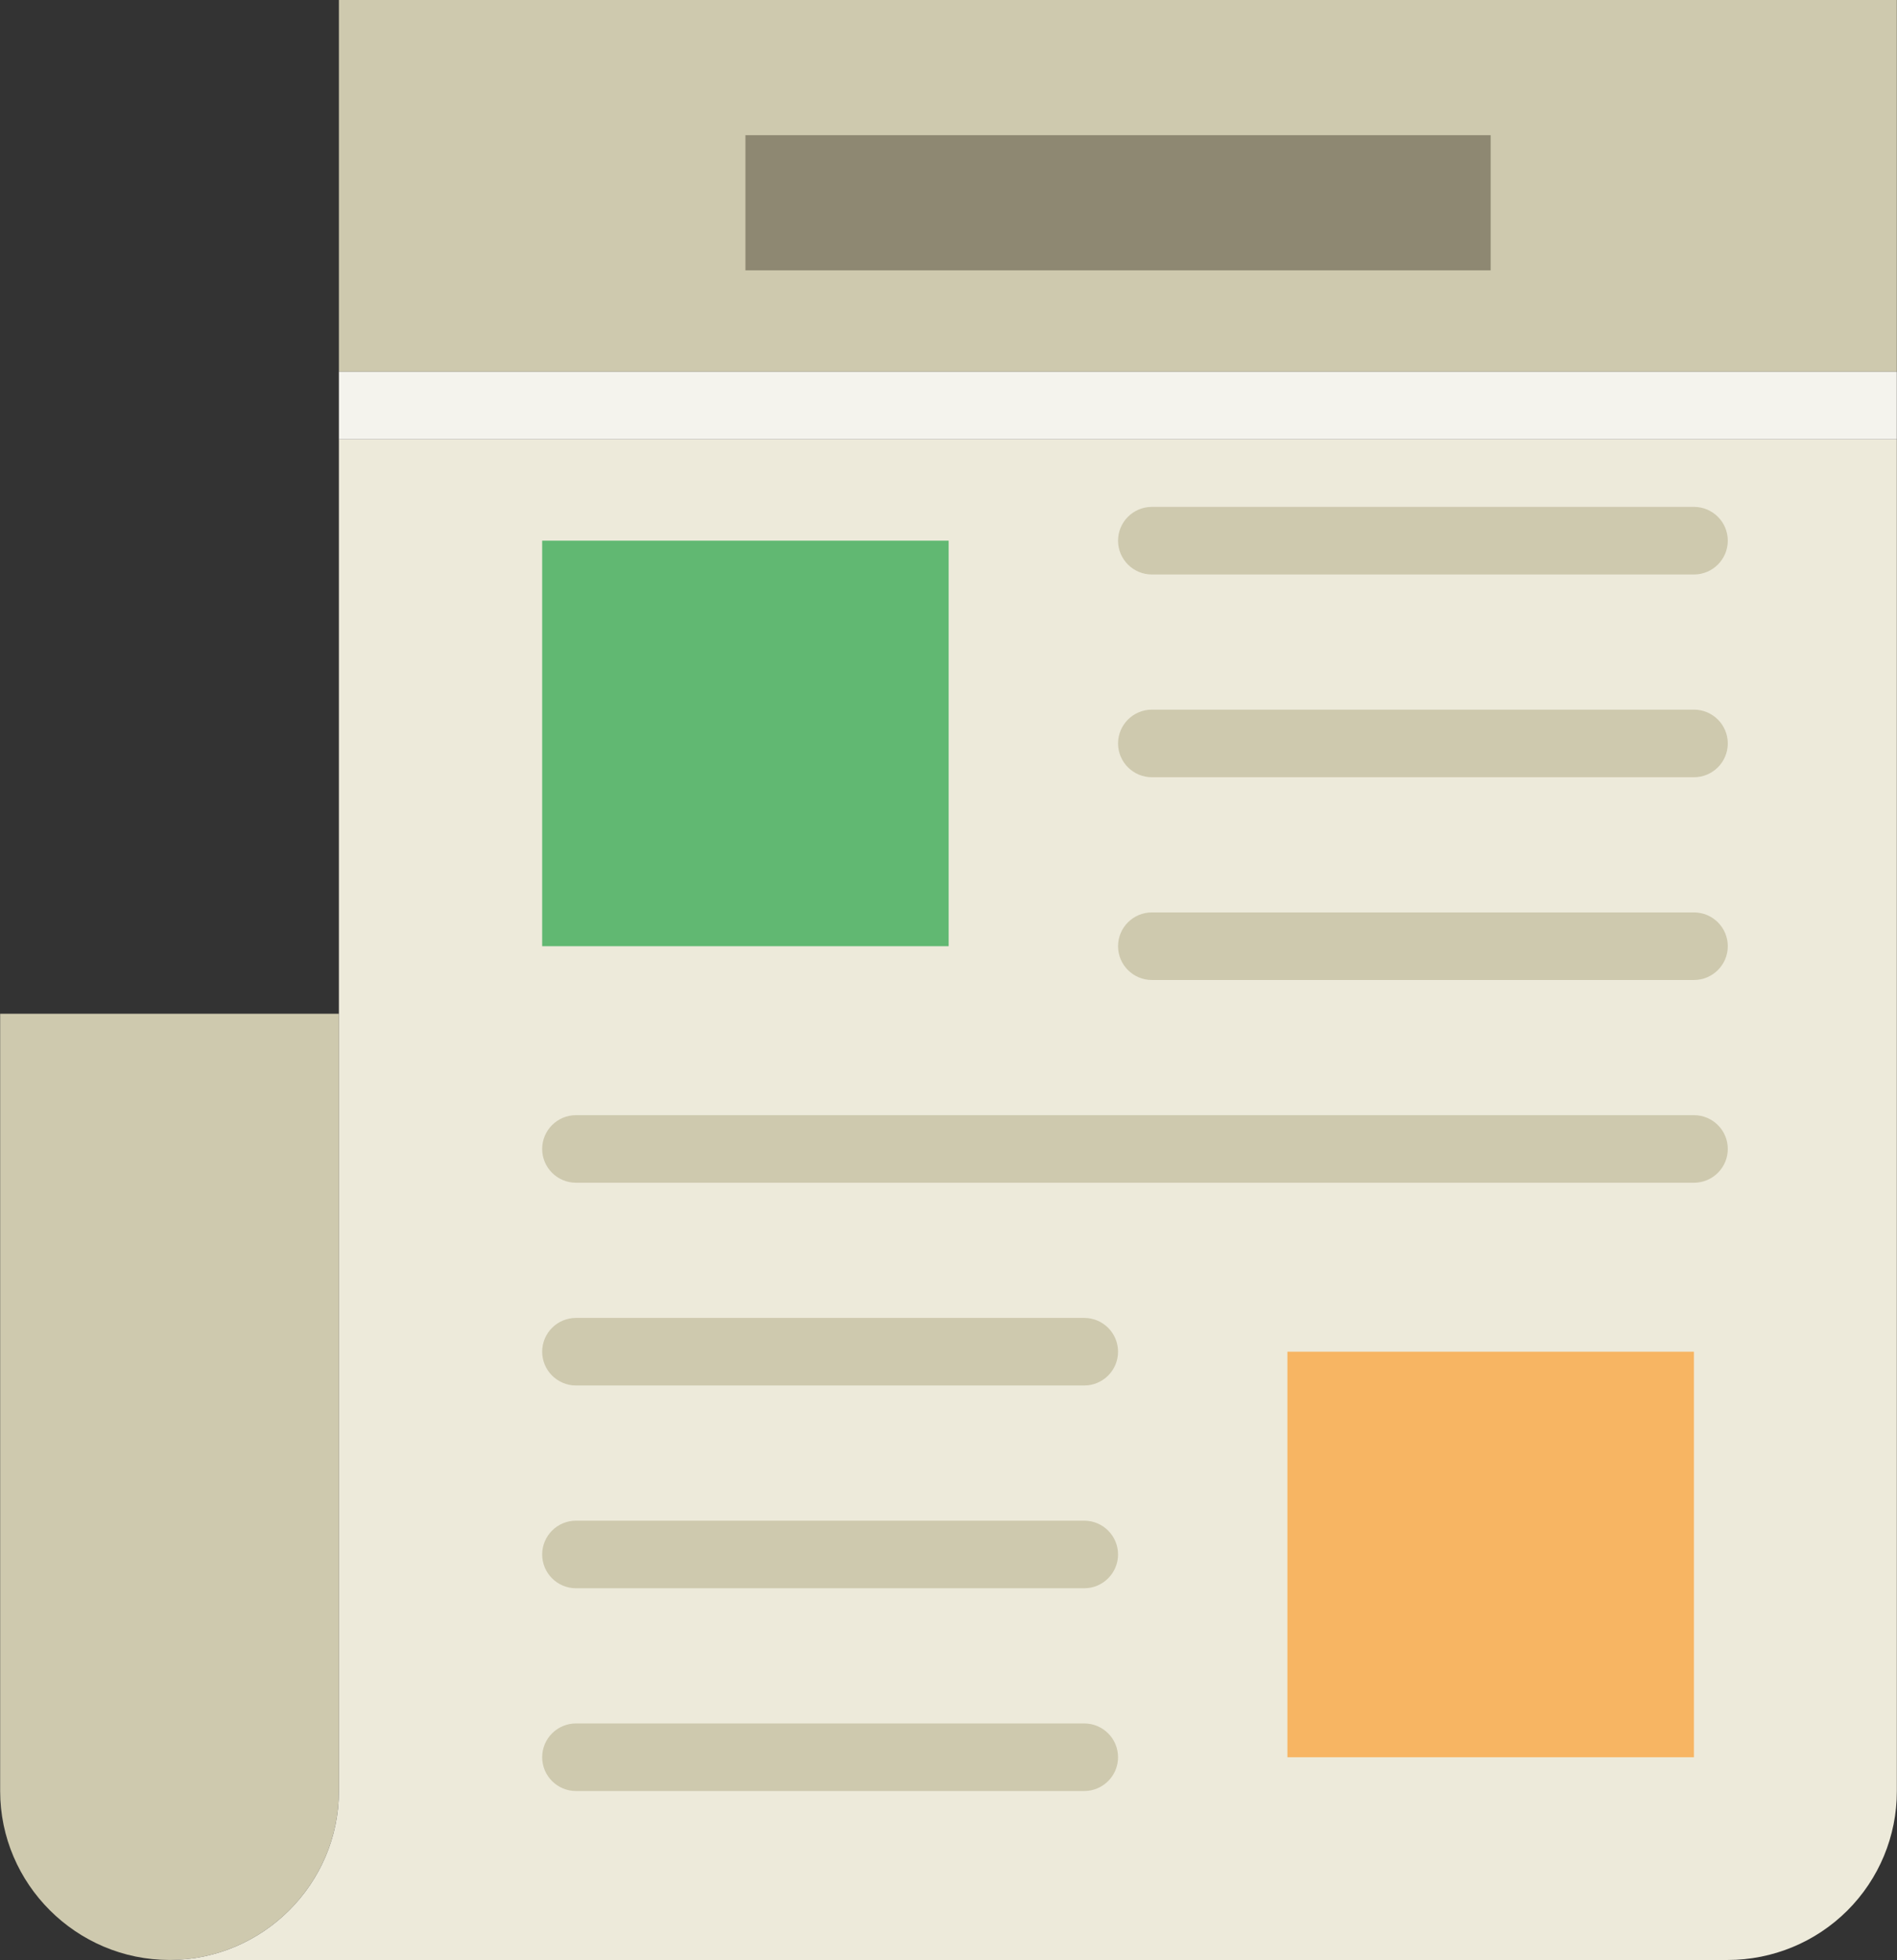
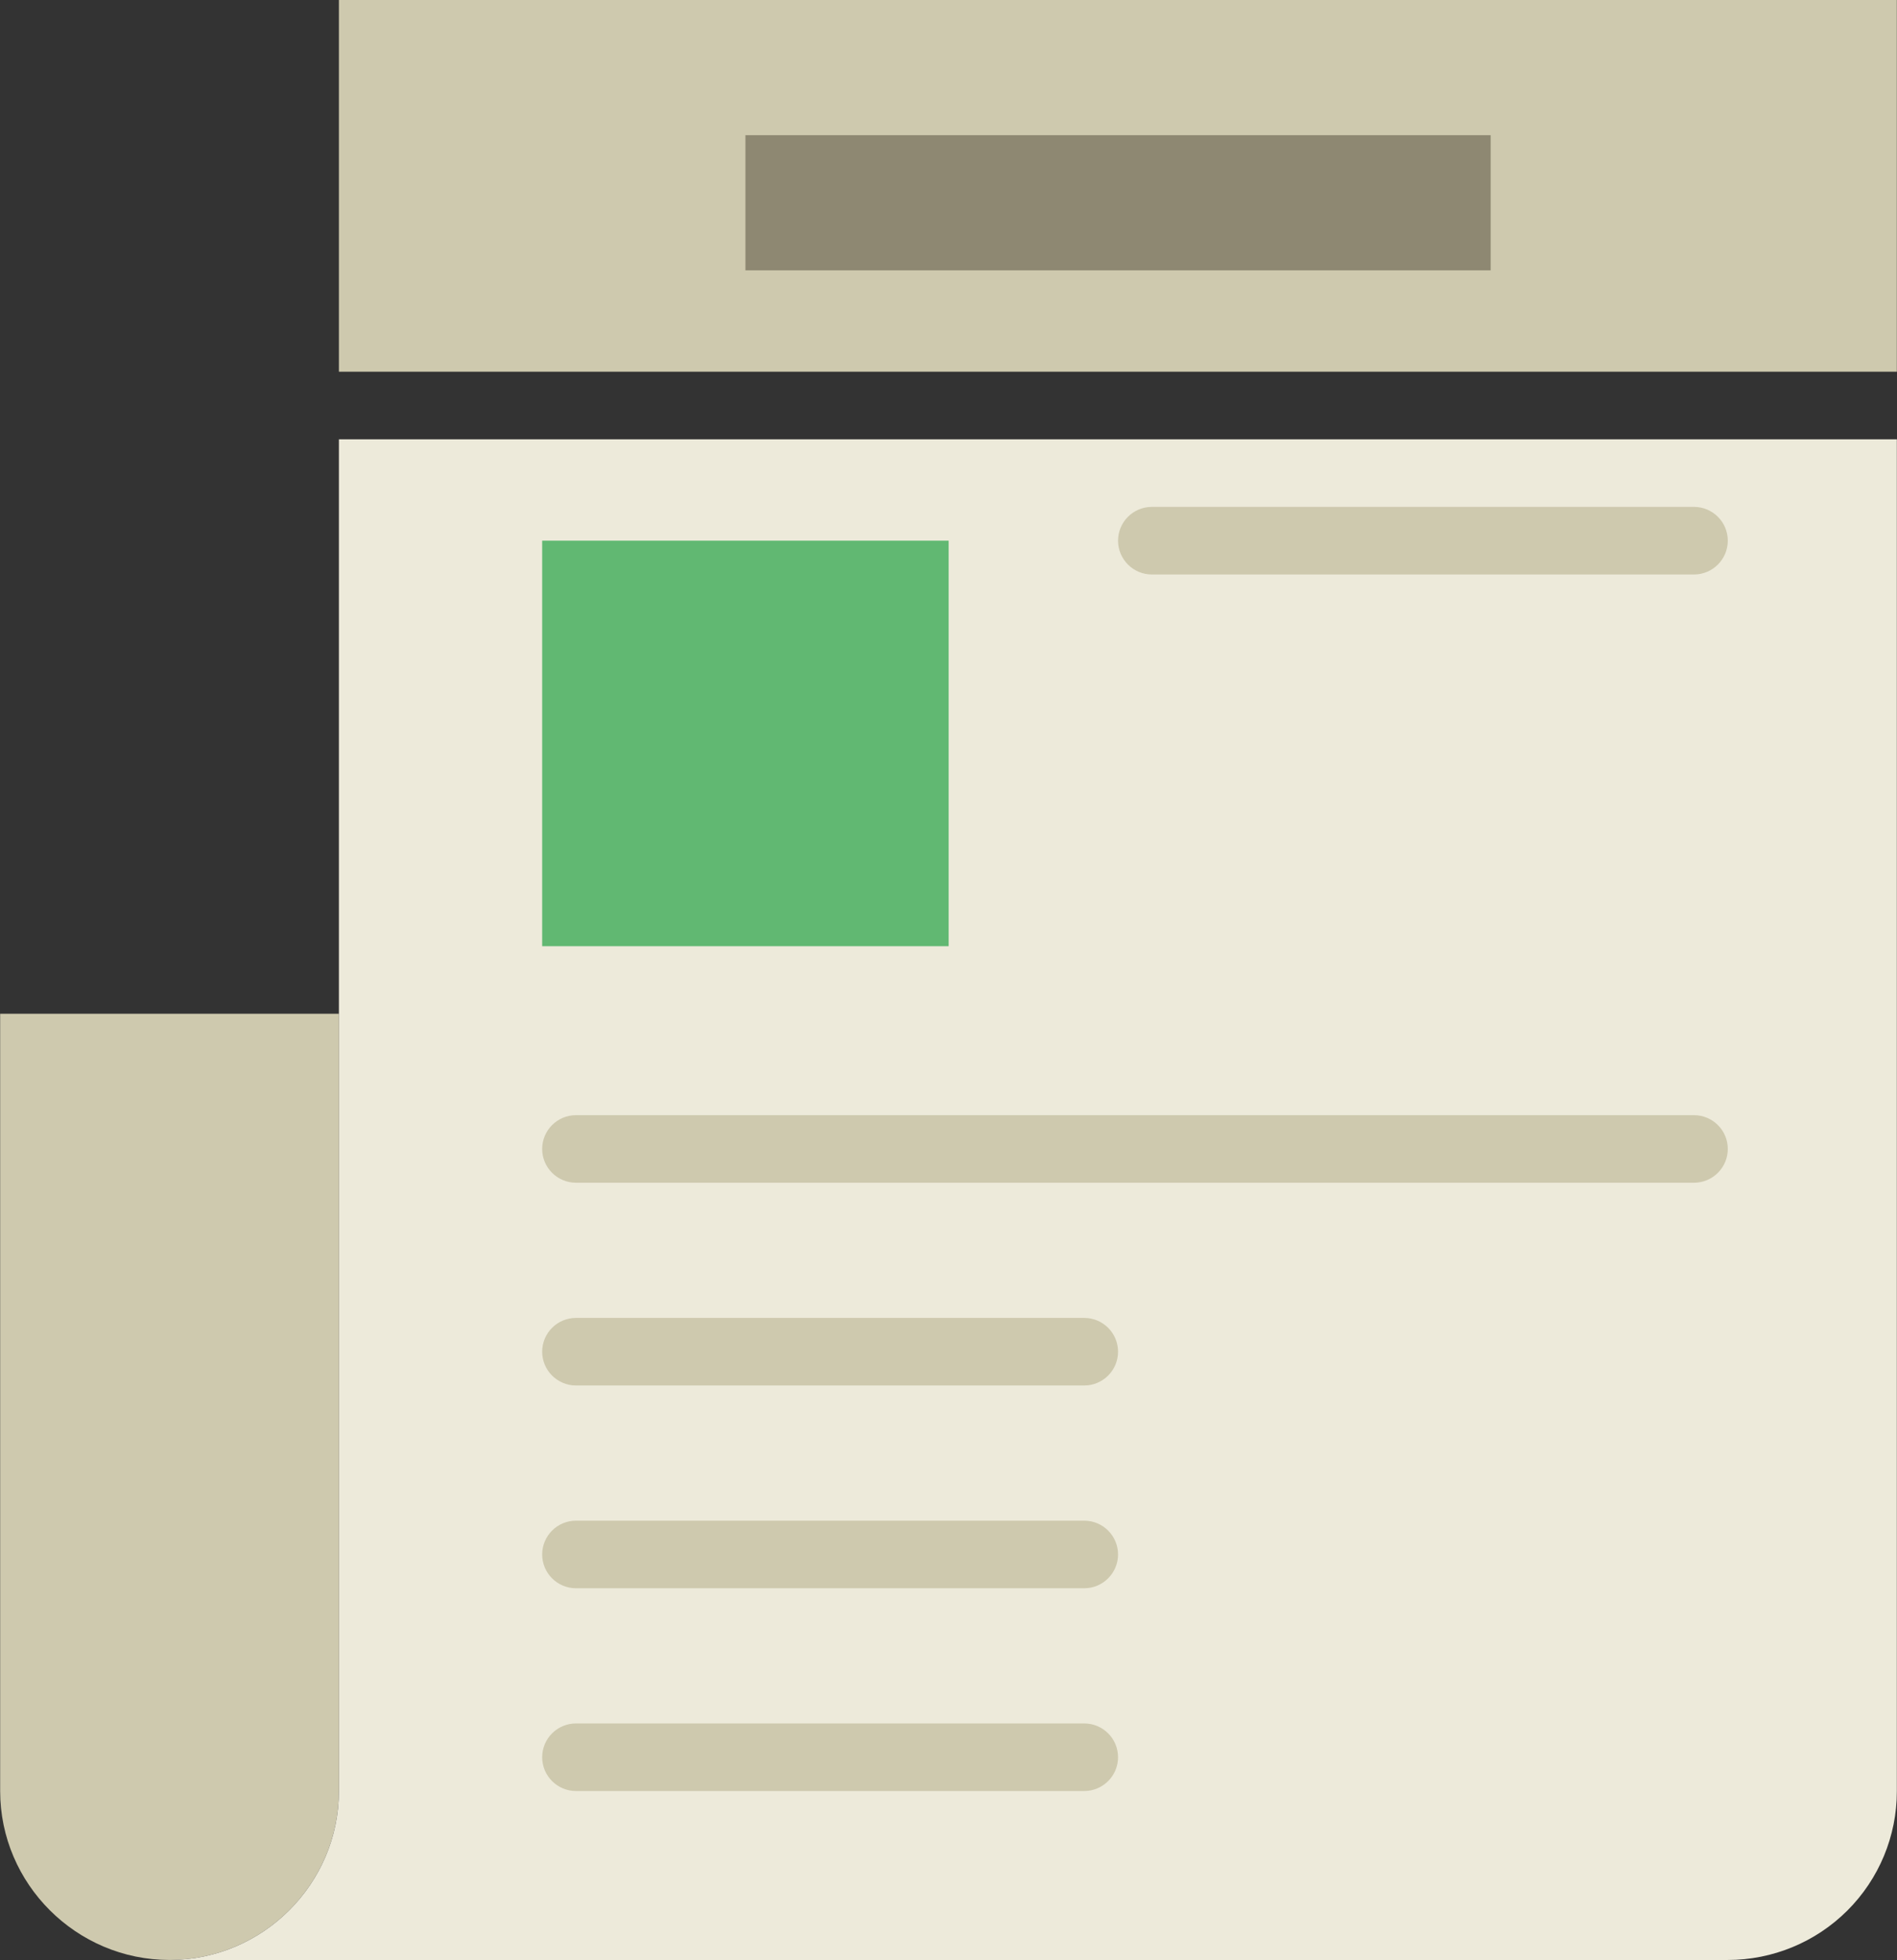
<svg xmlns="http://www.w3.org/2000/svg" width="61px" height="63px" viewBox="0 0 61 63" version="1.1">
  <rect x="0" y="0" width="61" height="63" fill="#333333" stroke="none" />
  <title>newspaper</title>
  <desc>Created with Sketch.</desc>
  <g id="Page-1" stroke="none" stroke-width="1" fill="none" fill-rule="evenodd">
    <g id="01-HomePage" transform="translate(-356, -923)" fill-rule="nonzero">
      <g id="newspaper" transform="translate(356, 923)">
        <path d="M5.452,63 C2.456,63 0.005,60.556 0.005,57.569 L0.005,32.586 L10.898,32.586 L10.898,57.569 C10.898,60.556 8.447,63 5.452,63 Z" id="Path" fill="#CEC9AE" />
        <polygon id="Path" fill="#CEC9AE" points="10.898 0 60.995 0 60.995 11.948 10.898 11.948" />
        <path d="M10.898,38.017 L10.898,57.569 C10.898,60.556 8.447,63 5.452,63 L55.559,63 C57.001,63 58.383,62.429 59.403,61.412 C60.422,60.396 60.995,59.017 60.995,57.58 L60.995,14.121 L10.898,14.121 L10.898,38.017 Z" id="Path" fill="#EDEADA" />
-         <polygon id="Path" fill="#F4F3ED" points="10.898 11.948 60.995 11.948 60.995 14.121 10.898 14.121" />
        <polygon id="Path" fill="#61B872" points="17.434 17.379 30.505 17.379 30.505 30.414 17.434 30.414" />
        <path d="M54.47,18.466 L37.041,18.466 C36.44,18.466 35.952,17.979 35.952,17.379 C35.952,16.779 36.44,16.293 37.041,16.293 L54.47,16.293 C55.071,16.293 55.559,16.779 55.559,17.379 C55.559,17.979 55.071,18.466 54.47,18.466 Z" id="Path" fill="#CEC9AE" />
-         <path d="M54.47,24.983 L37.041,24.983 C36.44,24.983 35.952,24.496 35.952,23.897 C35.952,23.297 36.44,22.81 37.041,22.81 L54.47,22.81 C55.071,22.81 55.559,23.297 55.559,23.897 C55.559,24.496 55.071,24.983 54.47,24.983 Z" id="Path" fill="#CEC9AE" />
-         <path d="M54.47,31.5 L37.041,31.5 C36.44,31.5 35.952,31.014 35.952,30.414 C35.952,29.814 36.44,29.328 37.041,29.328 L54.47,29.328 C55.071,29.328 55.559,29.814 55.559,30.414 C55.559,31.014 55.071,31.5 54.47,31.5 Z" id="Path" fill="#CEC9AE" />
        <path d="M54.47,38.017 L18.523,38.017 C17.922,38.017 17.434,37.531 17.434,36.931 C17.434,36.331 17.922,35.845 18.523,35.845 L54.47,35.845 C55.071,35.845 55.559,36.331 55.559,36.931 C55.559,37.531 55.071,38.017 54.47,38.017 Z" id="Path" fill="#CEC9AE" />
        <path d="M34.863,44.534 L18.523,44.534 C17.922,44.534 17.434,44.048 17.434,43.448 C17.434,42.848 17.922,42.362 18.523,42.362 L34.863,42.362 C35.464,42.362 35.952,42.848 35.952,43.448 C35.952,44.048 35.464,44.534 34.863,44.534 Z" id="Path" fill="#CEC9AE" />
        <path d="M34.863,51.052 L18.523,51.052 C17.922,51.052 17.434,50.565 17.434,49.966 C17.434,49.366 17.922,48.879 18.523,48.879 L34.863,48.879 C35.464,48.879 35.952,49.366 35.952,49.966 C35.952,50.565 35.464,51.052 34.863,51.052 Z" id="Path" fill="#CEC9AE" />
        <path d="M34.863,57.569 L18.523,57.569 C17.922,57.569 17.434,57.083 17.434,56.483 C17.434,55.883 17.922,55.397 18.523,55.397 L34.863,55.397 C35.464,55.397 35.952,55.883 35.952,56.483 C35.952,57.083 35.464,57.569 34.863,57.569 Z" id="Path" fill="#CEC9AE" />
-         <polygon id="Path" fill="#F7B563" points="41.398 43.448 54.47 43.448 54.47 56.483 41.398 56.483" />
        <polygon id="Path" fill="#8E8872" points="23.97 4.345 47.934 4.345 47.934 8.69 23.97 8.69" />
      </g>
    </g>
  </g>
</svg>